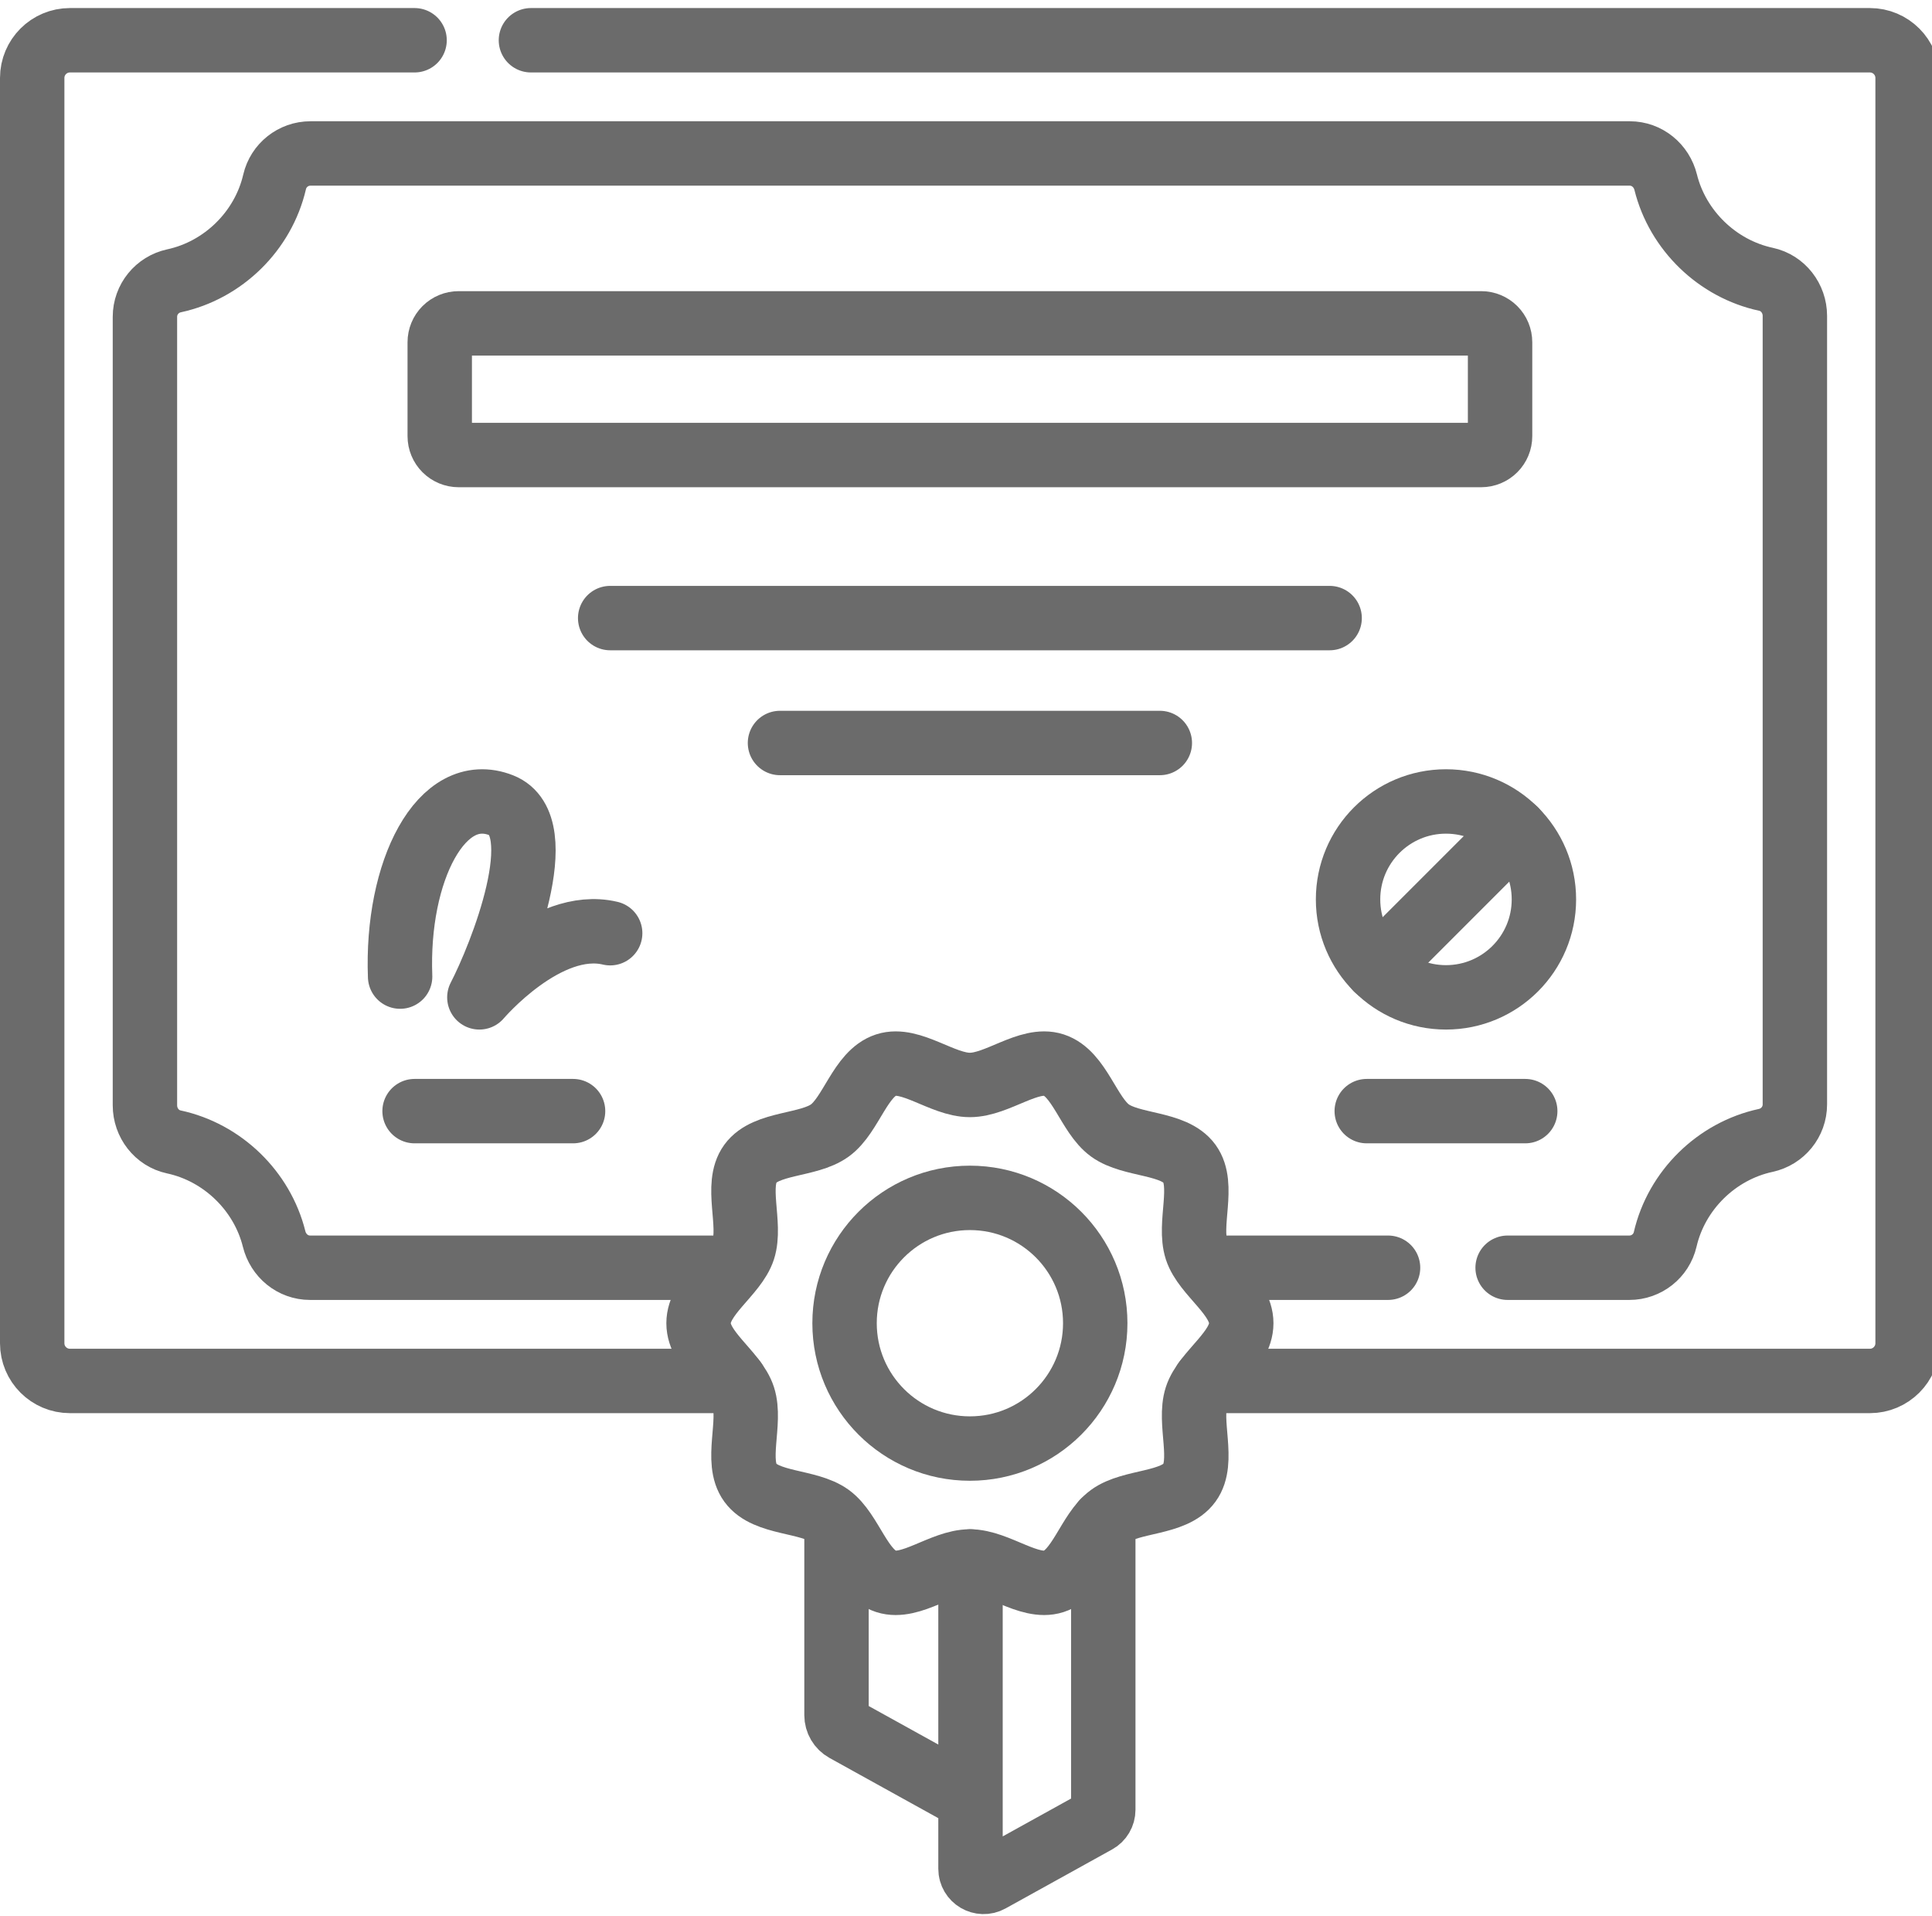
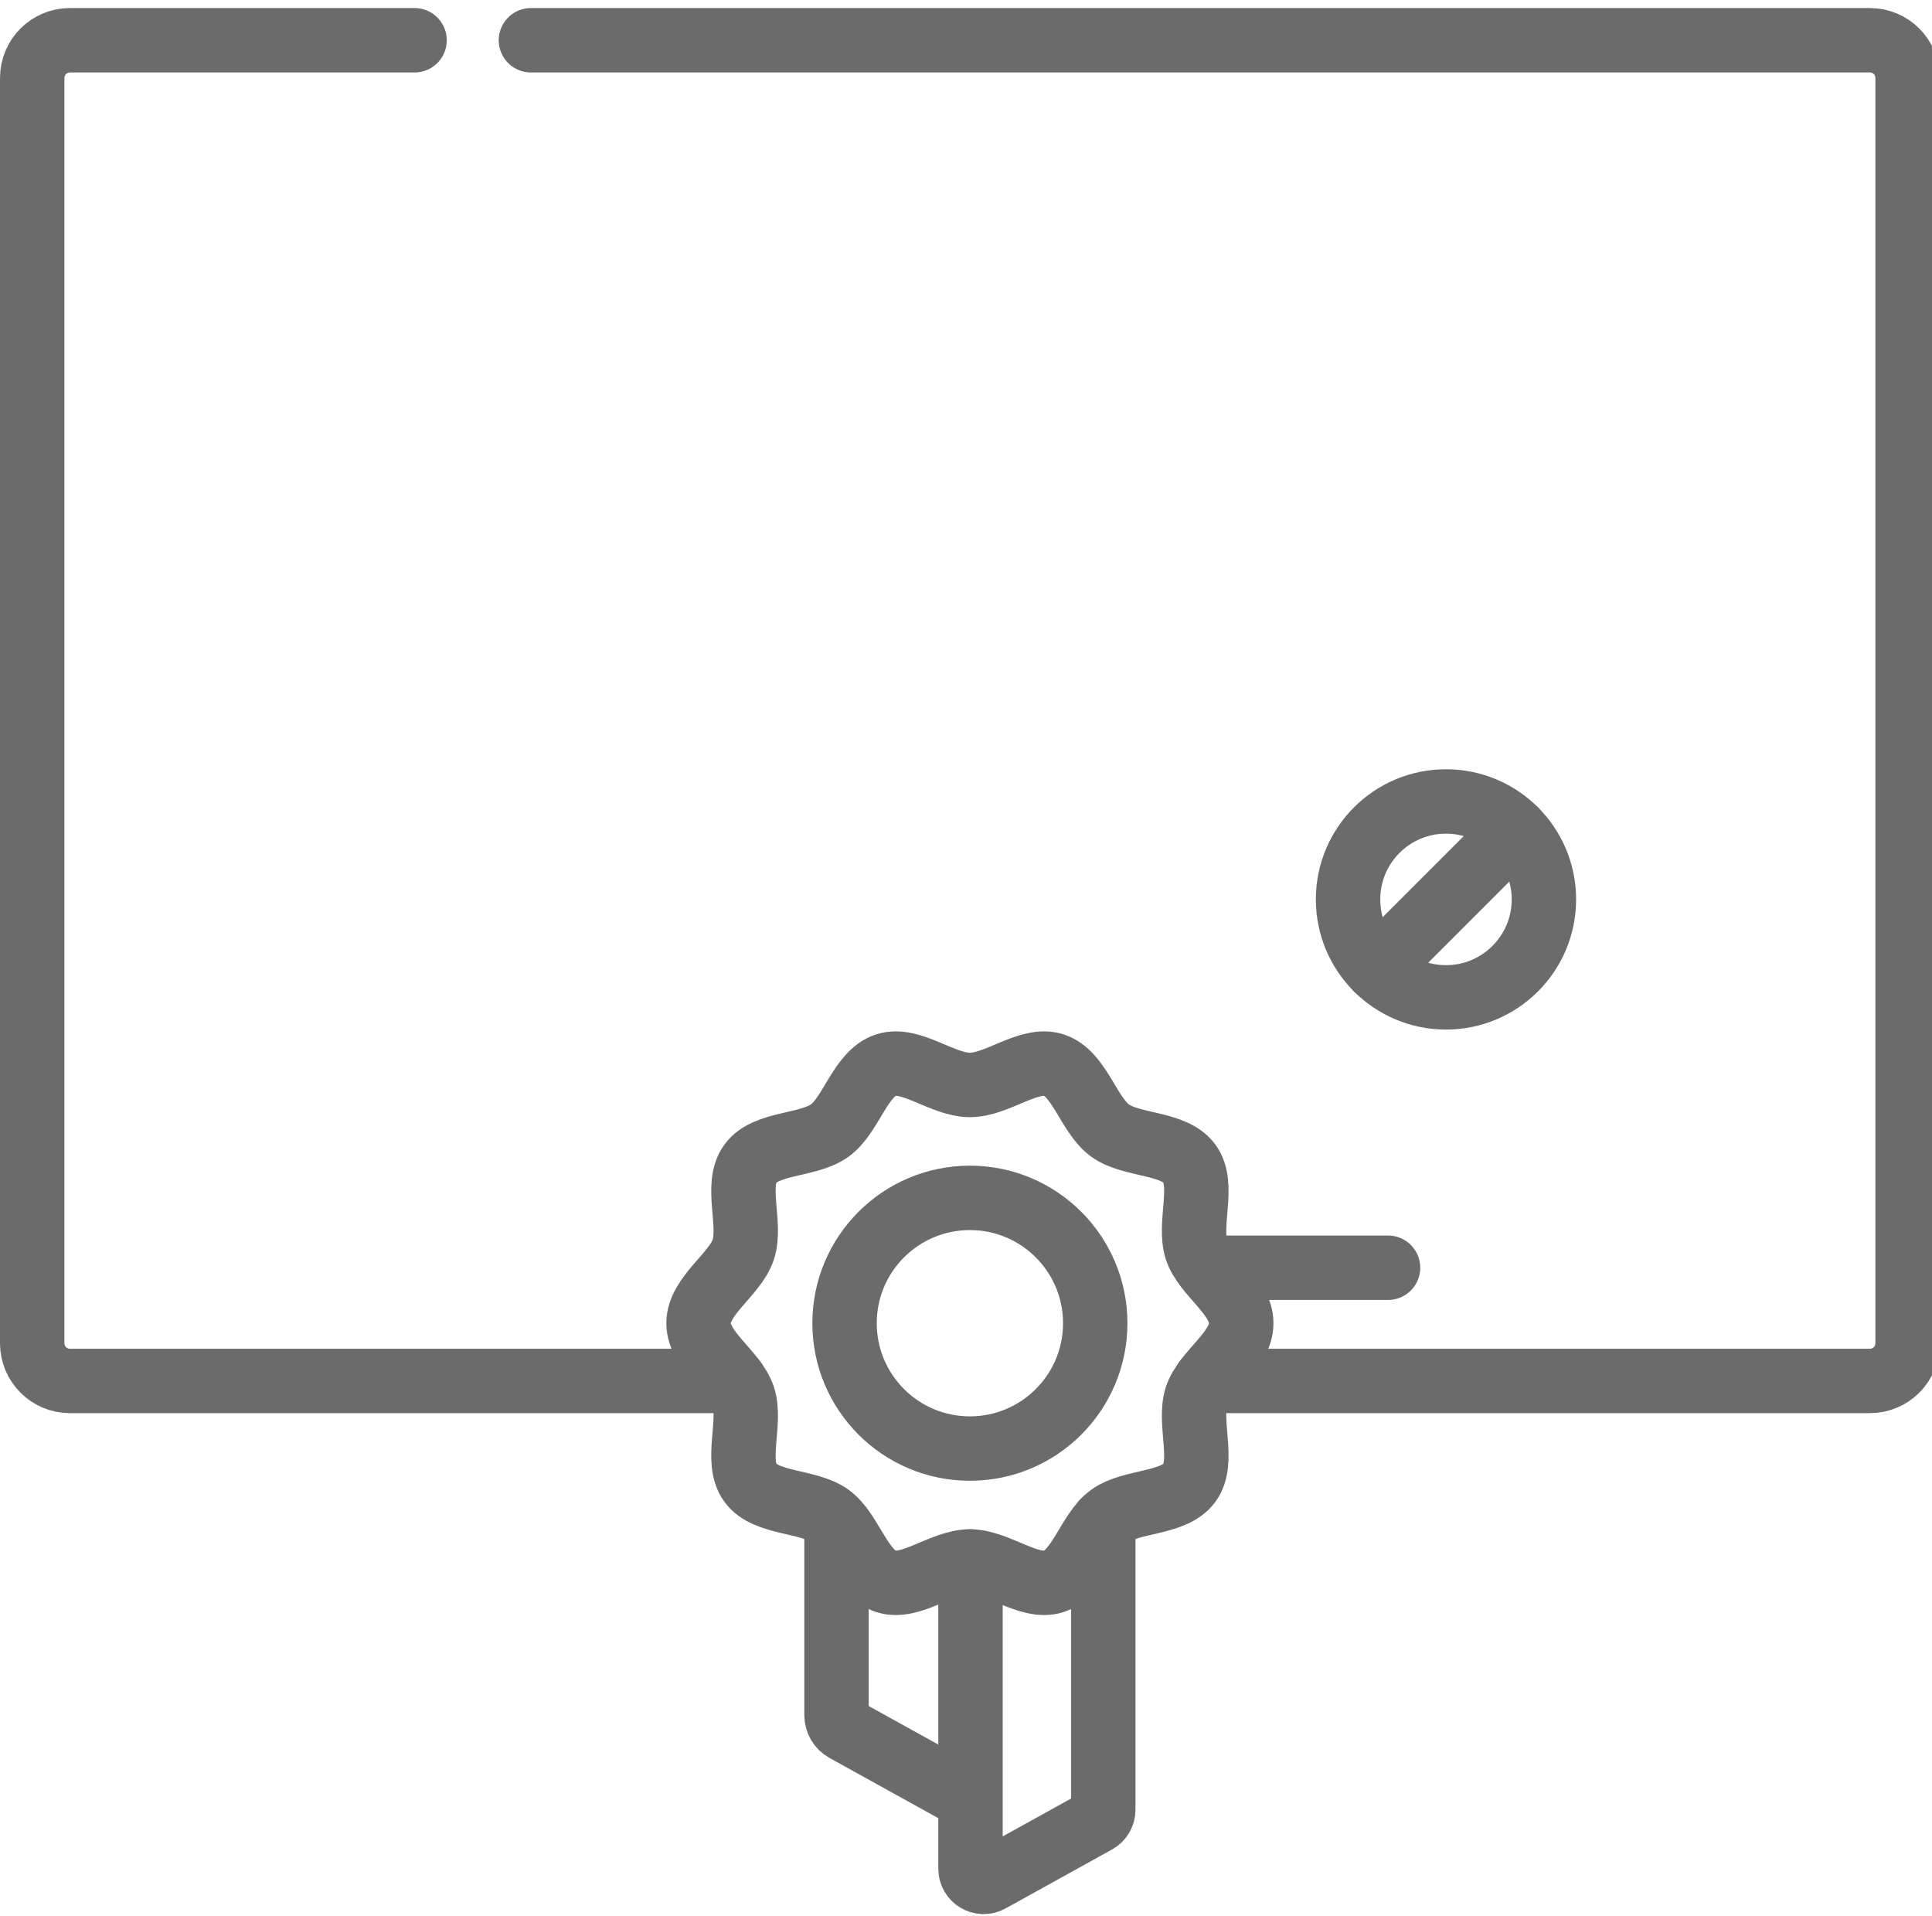
<svg xmlns="http://www.w3.org/2000/svg" width="120" height="119" viewBox="0 0 120 119" fill="none">
  <path d="M32.977 2.5H116.141C117.435 2.5 118.484 3.549 118.484 4.844V83.42C118.484 84.714 117.435 85.763 116.141 85.763H74.86M45.624 85.763H4.344C3.049 85.763 2 84.714 2 83.42V4.844C2 3.549 3.049 2.5 4.344 2.5H25.75M86.214 78.732H75.035" stroke="#6B6B6B" stroke-width="4" stroke-miterlimit="10" stroke-linecap="round" stroke-linejoin="round" />
-   <path d="M45.449 78.732H19.258C18.187 78.732 17.284 77.985 17.026 76.946C16.282 73.953 13.812 71.564 10.795 70.918C9.739 70.692 9.002 69.729 9.002 68.648V19.674C9.002 18.595 9.758 17.666 10.814 17.439C13.868 16.78 16.35 14.343 17.056 11.296C17.296 10.262 18.22 9.531 19.282 9.531H101.227C102.297 9.531 103.201 10.279 103.459 11.317C104.203 14.311 106.672 16.699 109.689 17.345C110.746 17.572 111.483 18.535 111.483 19.615V68.589C111.483 69.669 110.726 70.597 109.671 70.825C106.616 71.483 104.134 73.921 103.428 76.968C103.189 78.002 102.265 78.732 101.203 78.732H93.641" stroke="#6B6B6B" stroke-width="4" stroke-miterlimit="10" stroke-linecap="round" stroke-linejoin="round" />
-   <path d="M37.899 38.386H82.586M48.446 46.143H72.039M25.75 69.006H35.594M84.891 69.006H94.735M24.852 60.651C24.598 54.119 27.409 48.541 31.138 50.012C34.344 51.276 31.114 59.354 29.774 61.94C29.774 61.94 33.954 57.018 37.899 57.956M28.485 20.082H92C92.311 20.082 92.609 20.206 92.829 20.425C93.049 20.645 93.172 20.943 93.172 21.254V27.087C93.172 27.398 93.049 27.696 92.829 27.915C92.609 28.135 92.311 28.259 92 28.259H28.485C28.174 28.259 27.876 28.135 27.656 27.915C27.436 27.696 27.313 27.398 27.313 27.087V21.254C27.313 20.943 27.436 20.645 27.656 20.425C27.876 20.206 28.174 20.082 28.485 20.082Z" stroke="#6B6B6B" stroke-width="4" stroke-miterlimit="10" stroke-linecap="round" stroke-linejoin="round" />
  <path d="M89.812 61.94C93.172 61.94 95.895 59.217 95.895 55.857C95.895 52.498 93.172 49.774 89.812 49.774C86.453 49.774 83.73 52.498 83.73 55.857C83.73 59.217 86.453 61.94 89.812 61.94Z" stroke="#6B6B6B" stroke-width="4" stroke-miterlimit="10" stroke-linecap="round" stroke-linejoin="round" />
  <path d="M94.114 51.556L85.511 60.159M51.957 94.853V106.52C51.957 106.897 52.161 107.244 52.491 107.426L60.242 111.716M68.527 94.522V112.396C68.527 112.693 68.366 112.966 68.107 113.109L61.49 116.772C60.947 117.073 60.28 116.68 60.28 116.059V96.974" stroke="#6B6B6B" stroke-width="4" stroke-miterlimit="10" stroke-linecap="round" stroke-linejoin="round" />
  <path d="M77.097 82.177C77.097 83.885 74.818 85.211 74.318 86.751C73.8 88.348 74.846 90.757 73.879 92.085C72.902 93.428 70.281 93.172 68.939 94.149C67.61 95.116 67.048 97.693 65.452 98.211C63.911 98.711 61.95 96.973 60.242 96.973C58.535 96.973 56.573 98.711 55.033 98.211C53.436 97.693 52.874 95.116 51.546 94.149C50.203 93.172 47.583 93.427 46.606 92.085C45.639 90.756 46.685 88.348 46.166 86.751C45.666 85.21 43.388 83.884 43.388 82.177C43.388 80.47 45.666 79.144 46.166 77.603C46.685 76.007 45.639 73.598 46.606 72.269C47.583 70.927 50.204 71.182 51.546 70.206C52.875 69.239 53.436 66.662 55.033 66.144C56.573 65.644 58.535 67.381 60.242 67.381C61.95 67.381 63.911 65.644 65.452 66.144C67.049 66.662 67.61 69.239 68.939 70.206C70.281 71.183 72.902 70.927 73.879 72.269C74.846 73.598 73.8 76.007 74.318 77.604C74.818 79.144 77.097 80.47 77.097 82.177Z" stroke="#6B6B6B" stroke-width="4" stroke-miterlimit="10" stroke-linecap="round" stroke-linejoin="round" />
  <path d="M60.242 89.962C64.541 89.962 68.027 86.477 68.027 82.177C68.027 77.878 64.541 74.393 60.242 74.393C55.942 74.393 52.457 77.878 52.457 82.177C52.457 86.477 55.942 89.962 60.242 89.962Z" stroke="#6B6B6B" stroke-width="4" stroke-miterlimit="10" stroke-linecap="round" stroke-linejoin="round" />
</svg>